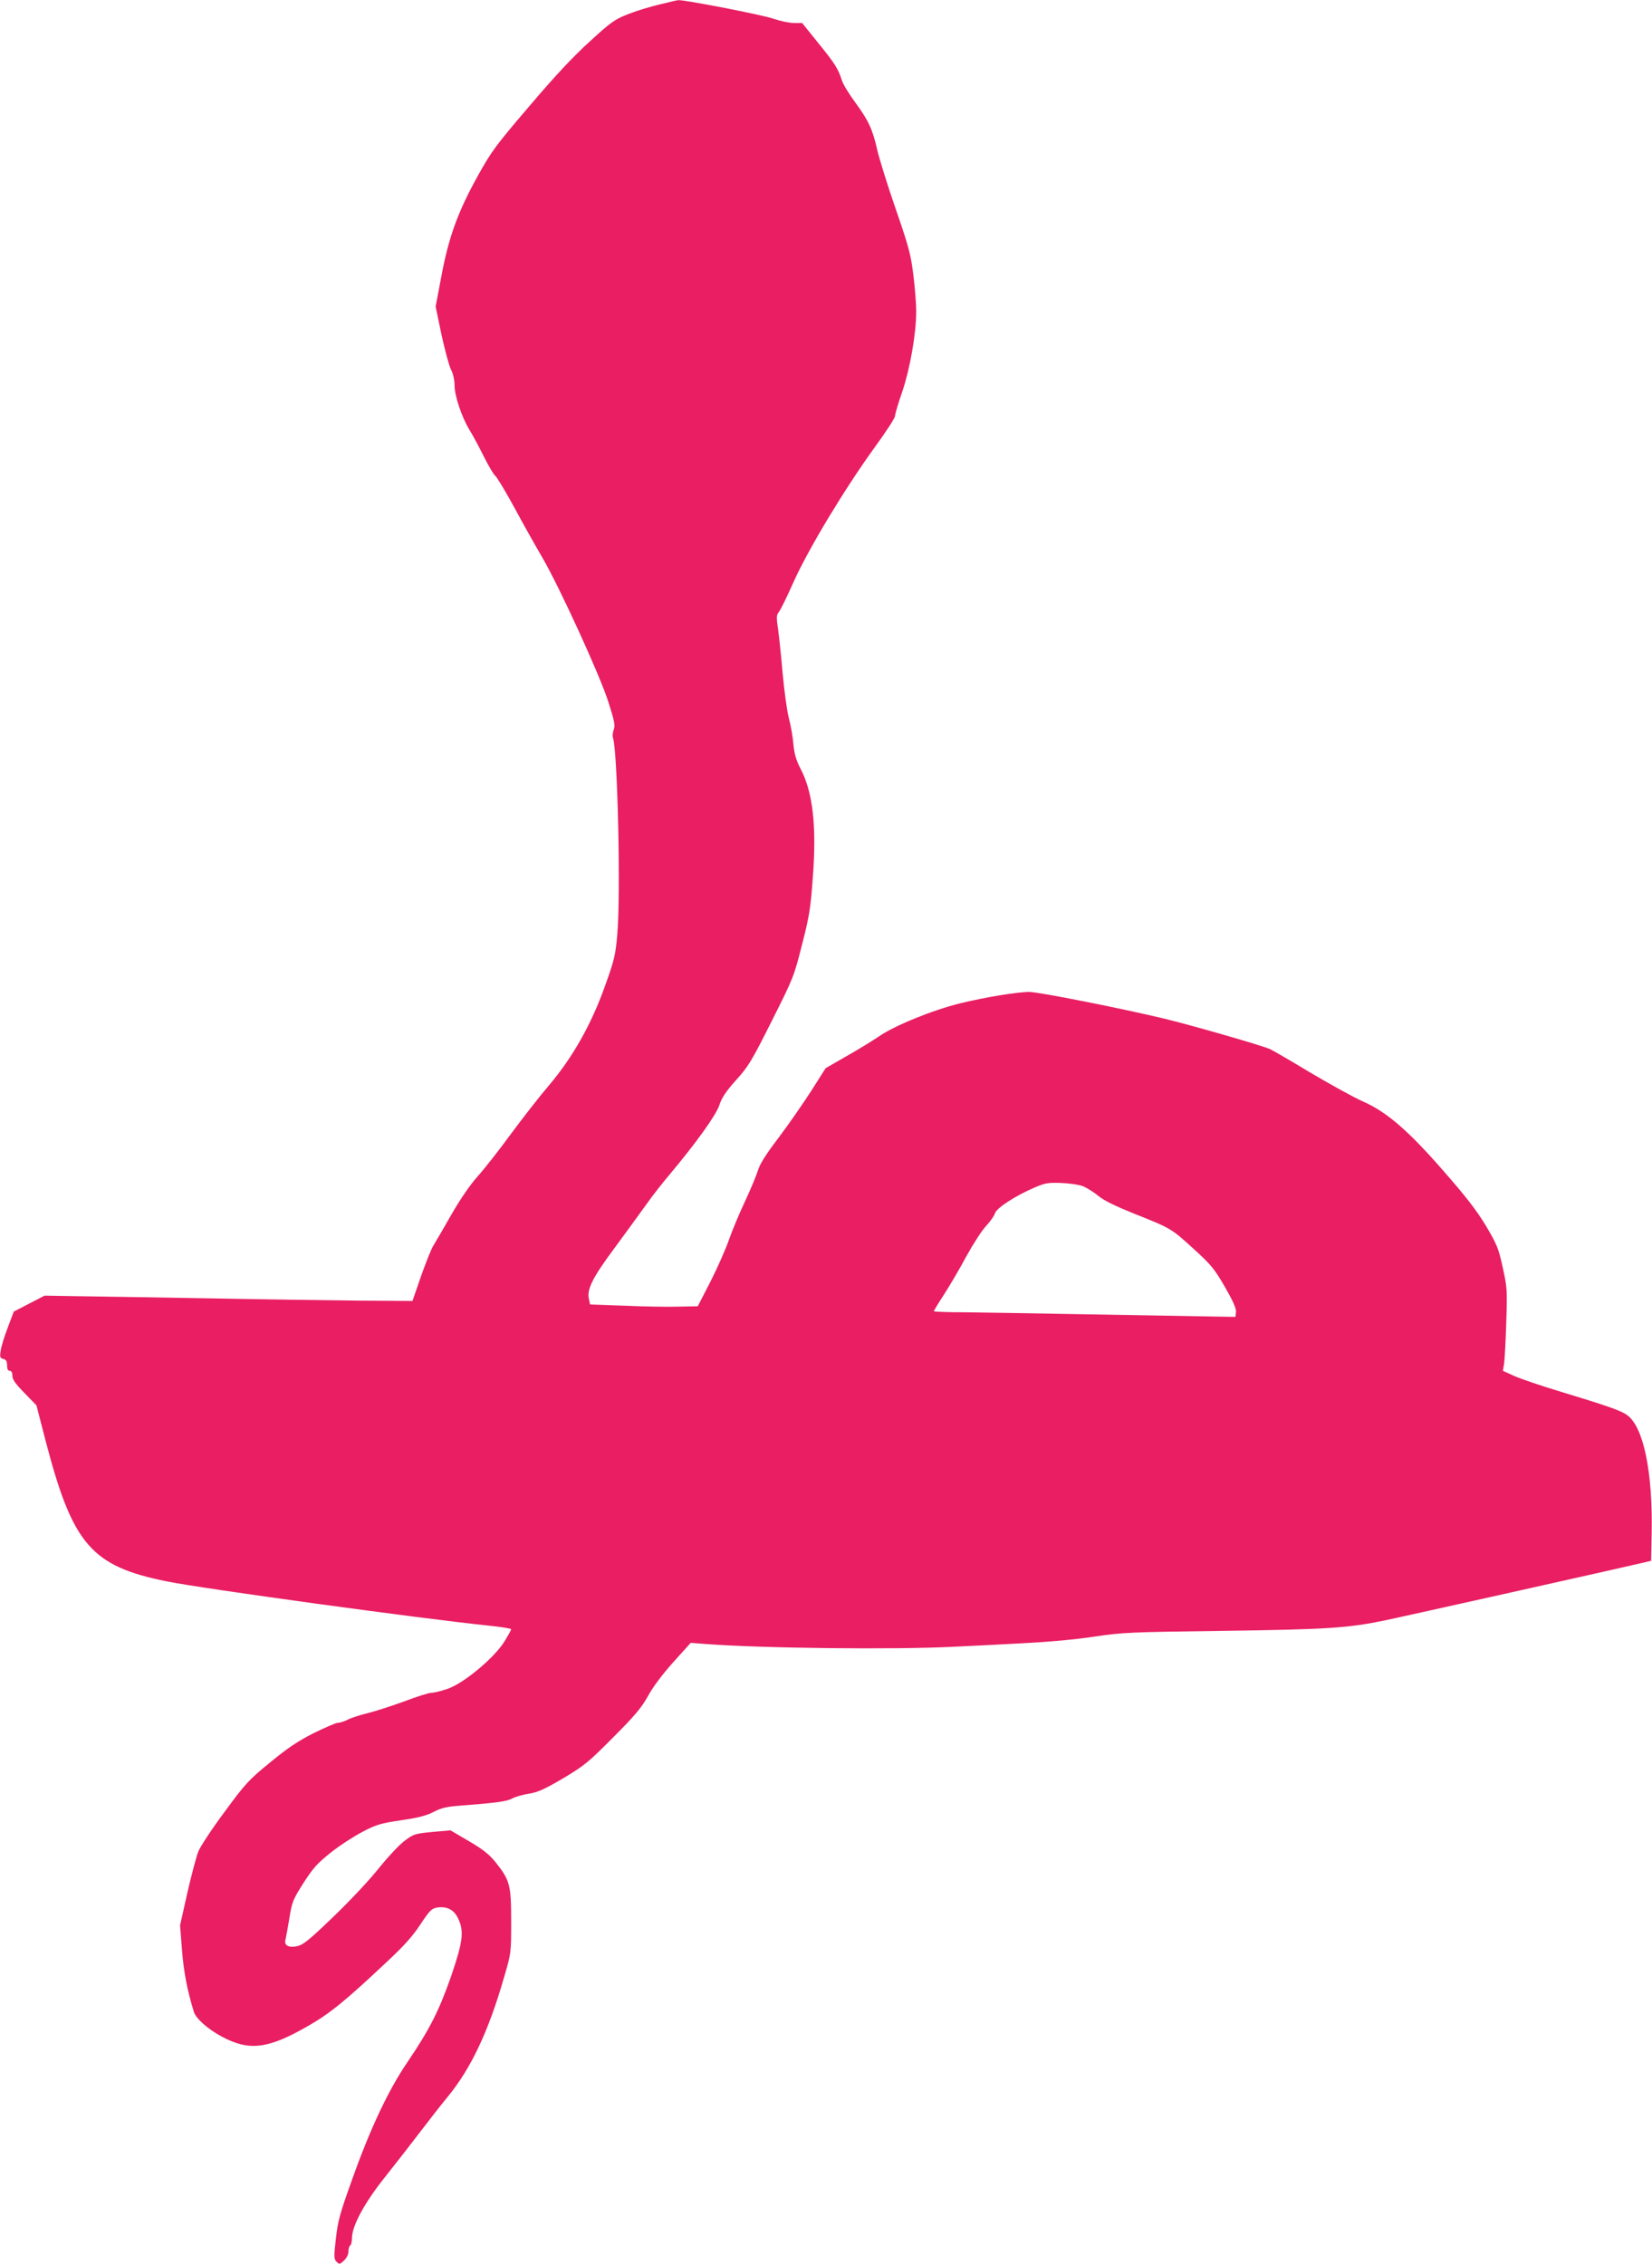
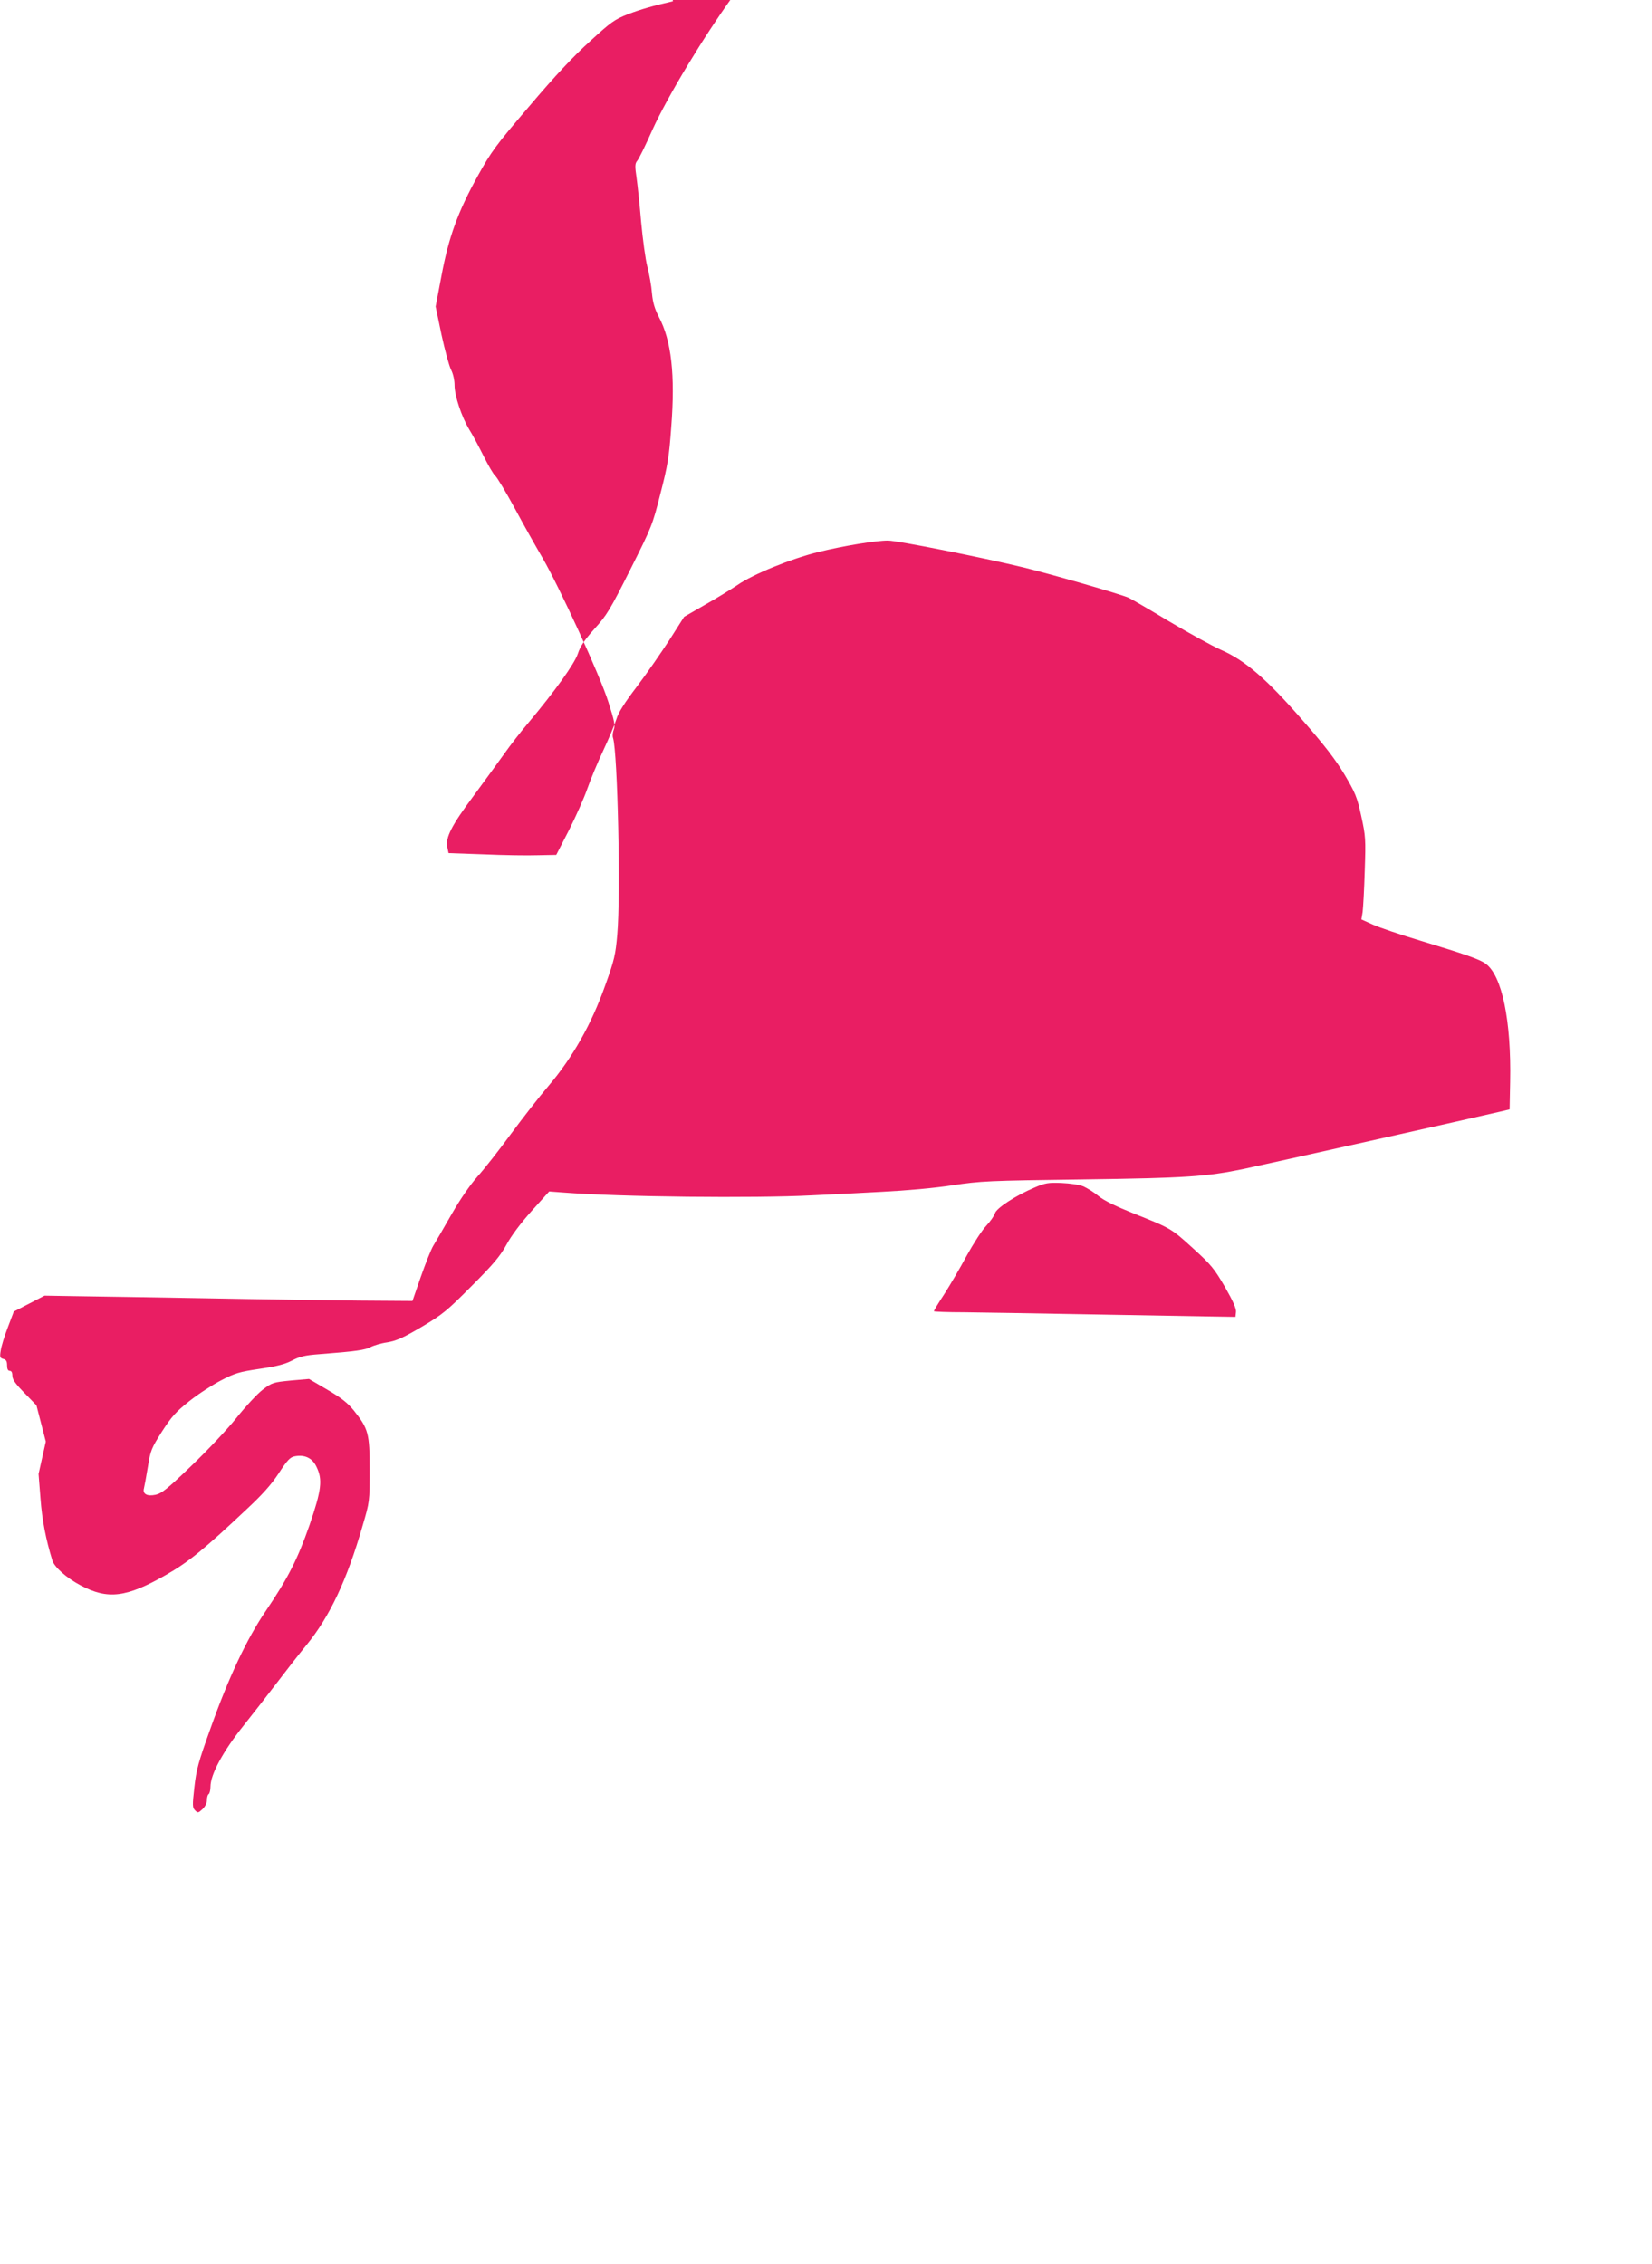
<svg xmlns="http://www.w3.org/2000/svg" version="1.0" width="934pt" height="1280pt" viewBox="0 0 934 1280" preserveAspectRatio="xMidYMid meet">
  <g transform="translate(0,1280) scale(0.1,-0.1)" fill="#e91e63" stroke="none">
-     <path d="M3805 12793 c-114 -26 -183 -46 -254 -73 -76 -30 -95 -43 -216 -154 -93 -84 -198 -196 -342 -366 -192 -224 -216 -258 -292 -395 -112 -202 -164 -345 -205 -564 l-33 -174 33 -159 c19 -87 43 -176 54 -198 12 -23 20 -59 20 -88 0 -60 40 -179 84 -252 19 -30 55 -98 81 -150 26 -52 55 -102 65 -110 10 -8 60 -91 111 -185 50 -93 120 -217 154 -275 95 -162 329 -672 375 -820 34 -106 39 -132 30 -155 -6 -15 -8 -37 -4 -47 26 -83 44 -888 24 -1111 -10 -115 -16 -143 -69 -290 -77 -217 -183 -405 -318 -564 -54 -63 -151 -188 -216 -276 -65 -89 -149 -196 -186 -237 -42 -47 -98 -128 -148 -215 -44 -77 -91 -158 -104 -179 -13 -22 -44 -101 -70 -175 l-47 -136 -303 2 c-167 2 -554 7 -859 13 -305 5 -637 11 -737 12 l-181 3 -87 -45 -87 -45 -34 -90 c-19 -49 -37 -108 -40 -131 -6 -36 -4 -42 15 -47 16 -4 21 -13 21 -36 0 -21 5 -31 15 -31 10 0 15 -10 15 -28 0 -21 17 -45 68 -97 l68 -70 53 -205 c152 -581 257 -704 682 -790 201 -41 1447 -212 1827 -251 67 -7 122 -16 122 -20 0 -4 -18 -37 -40 -72 -58 -92 -230 -235 -320 -265 -35 -12 -75 -22 -90 -22 -14 0 -84 -22 -155 -49 -72 -26 -164 -56 -205 -66 -41 -10 -92 -26 -112 -36 -21 -11 -46 -19 -58 -19 -11 0 -73 -27 -138 -59 -89 -45 -148 -85 -245 -165 -119 -97 -139 -118 -257 -279 -71 -95 -138 -197 -149 -225 -11 -28 -39 -133 -62 -234 l-41 -183 11 -140 c9 -120 30 -229 67 -349 12 -38 79 -98 158 -140 155 -83 260 -70 484 58 128 73 215 144 458 373 87 81 138 138 180 202 50 76 64 91 92 96 55 10 98 -10 121 -59 36 -73 29 -131 -39 -330 -68 -194 -121 -299 -247 -485 -107 -157 -210 -375 -313 -665 -69 -192 -80 -233 -91 -332 -12 -104 -11 -116 4 -131 16 -16 18 -15 42 7 15 14 25 35 25 51 0 15 4 31 10 34 5 3 10 22 10 42 0 69 71 200 186 344 59 74 146 186 194 249 48 63 121 157 163 208 131 160 229 368 317 674 40 136 40 137 40 316 0 206 -7 232 -89 335 -36 44 -70 71 -150 118 l-104 61 -103 -9 c-99 -10 -105 -11 -159 -52 -30 -23 -97 -95 -148 -159 -53 -66 -164 -184 -256 -272 -135 -130 -168 -156 -202 -163 -48 -10 -74 5 -65 37 3 12 13 66 22 121 15 94 20 105 80 200 55 85 78 111 155 172 50 40 131 92 179 117 78 41 103 48 217 65 97 14 143 26 184 47 44 23 73 30 154 36 209 16 261 24 290 40 17 9 59 22 95 27 52 9 88 25 195 88 119 71 143 91 282 231 124 124 161 169 197 234 26 49 81 122 142 190 l99 110 80 -6 c319 -25 1080 -33 1405 -16 91 4 269 13 395 20 139 7 297 21 400 37 161 24 200 26 735 33 586 8 701 16 910 59 91 19 1337 297 1450 324 l55 13 3 154 c7 348 -46 604 -139 670 -34 25 -115 53 -369 130 -113 34 -234 75 -269 91 l-64 29 7 42 c3 24 9 129 12 233 6 180 5 196 -20 310 -24 109 -33 130 -95 235 -52 86 -112 164 -240 310 -203 233 -324 336 -460 395 -47 21 -178 93 -291 160 -113 68 -216 128 -230 134 -54 23 -434 132 -593 171 -241 58 -714 152 -767 152 -69 0 -251 -30 -390 -64 -156 -38 -374 -127 -460 -187 -36 -24 -118 -75 -184 -112 l-118 -68 -82 -129 c-46 -71 -128 -190 -184 -264 -71 -93 -107 -150 -117 -186 -9 -28 -41 -106 -73 -174 -32 -68 -73 -166 -91 -218 -18 -52 -65 -158 -104 -235 l-72 -140 -105 -2 c-58 -2 -195 0 -305 5 l-199 7 -7 34 c-11 54 24 122 146 286 61 83 140 191 175 240 35 50 96 128 136 175 151 180 262 335 281 392 14 43 37 77 94 141 70 77 89 109 202 334 122 243 126 252 171 431 41 158 49 208 61 375 23 295 1 490 -70 623 -23 45 -34 80 -39 134 -3 41 -15 108 -26 150 -11 42 -26 155 -35 251 -8 95 -20 209 -26 252 -10 66 -9 80 3 95 9 9 48 89 87 177 86 189 287 522 457 757 63 86 114 165 114 175 0 10 18 73 41 138 44 131 79 327 79 455 0 41 -7 133 -16 204 -14 115 -25 158 -100 375 -47 135 -93 285 -104 332 -26 117 -50 168 -124 269 -35 47 -69 103 -76 125 -21 66 -39 95 -134 212 l-91 113 -47 0 c-26 0 -77 11 -115 24 -57 21 -511 109 -539 105 -5 -1 -18 -3 -29 -6z m2320 -6700 c22 -10 61 -34 86 -55 30 -25 98 -58 200 -99 209 -83 211 -84 337 -199 99 -90 117 -112 177 -215 47 -82 65 -123 63 -142 l-3 -28 -185 3 c-102 2 -408 7 -680 12 -272 5 -573 10 -667 11 -95 0 -173 3 -173 6 0 4 26 47 59 97 32 50 89 147 126 216 38 69 87 145 111 170 23 25 45 56 49 70 7 29 117 101 226 147 58 25 77 28 150 25 49 -2 101 -10 124 -19z" />
+     <path d="M3805 12793 c-114 -26 -183 -46 -254 -73 -76 -30 -95 -43 -216 -154 -93 -84 -198 -196 -342 -366 -192 -224 -216 -258 -292 -395 -112 -202 -164 -345 -205 -564 l-33 -174 33 -159 c19 -87 43 -176 54 -198 12 -23 20 -59 20 -88 0 -60 40 -179 84 -252 19 -30 55 -98 81 -150 26 -52 55 -102 65 -110 10 -8 60 -91 111 -185 50 -93 120 -217 154 -275 95 -162 329 -672 375 -820 34 -106 39 -132 30 -155 -6 -15 -8 -37 -4 -47 26 -83 44 -888 24 -1111 -10 -115 -16 -143 -69 -290 -77 -217 -183 -405 -318 -564 -54 -63 -151 -188 -216 -276 -65 -89 -149 -196 -186 -237 -42 -47 -98 -128 -148 -215 -44 -77 -91 -158 -104 -179 -13 -22 -44 -101 -70 -175 l-47 -136 -303 2 c-167 2 -554 7 -859 13 -305 5 -637 11 -737 12 l-181 3 -87 -45 -87 -45 -34 -90 c-19 -49 -37 -108 -40 -131 -6 -36 -4 -42 15 -47 16 -4 21 -13 21 -36 0 -21 5 -31 15 -31 10 0 15 -10 15 -28 0 -21 17 -45 68 -97 l68 -70 53 -205 l-41 -183 11 -140 c9 -120 30 -229 67 -349 12 -38 79 -98 158 -140 155 -83 260 -70 484 58 128 73 215 144 458 373 87 81 138 138 180 202 50 76 64 91 92 96 55 10 98 -10 121 -59 36 -73 29 -131 -39 -330 -68 -194 -121 -299 -247 -485 -107 -157 -210 -375 -313 -665 -69 -192 -80 -233 -91 -332 -12 -104 -11 -116 4 -131 16 -16 18 -15 42 7 15 14 25 35 25 51 0 15 4 31 10 34 5 3 10 22 10 42 0 69 71 200 186 344 59 74 146 186 194 249 48 63 121 157 163 208 131 160 229 368 317 674 40 136 40 137 40 316 0 206 -7 232 -89 335 -36 44 -70 71 -150 118 l-104 61 -103 -9 c-99 -10 -105 -11 -159 -52 -30 -23 -97 -95 -148 -159 -53 -66 -164 -184 -256 -272 -135 -130 -168 -156 -202 -163 -48 -10 -74 5 -65 37 3 12 13 66 22 121 15 94 20 105 80 200 55 85 78 111 155 172 50 40 131 92 179 117 78 41 103 48 217 65 97 14 143 26 184 47 44 23 73 30 154 36 209 16 261 24 290 40 17 9 59 22 95 27 52 9 88 25 195 88 119 71 143 91 282 231 124 124 161 169 197 234 26 49 81 122 142 190 l99 110 80 -6 c319 -25 1080 -33 1405 -16 91 4 269 13 395 20 139 7 297 21 400 37 161 24 200 26 735 33 586 8 701 16 910 59 91 19 1337 297 1450 324 l55 13 3 154 c7 348 -46 604 -139 670 -34 25 -115 53 -369 130 -113 34 -234 75 -269 91 l-64 29 7 42 c3 24 9 129 12 233 6 180 5 196 -20 310 -24 109 -33 130 -95 235 -52 86 -112 164 -240 310 -203 233 -324 336 -460 395 -47 21 -178 93 -291 160 -113 68 -216 128 -230 134 -54 23 -434 132 -593 171 -241 58 -714 152 -767 152 -69 0 -251 -30 -390 -64 -156 -38 -374 -127 -460 -187 -36 -24 -118 -75 -184 -112 l-118 -68 -82 -129 c-46 -71 -128 -190 -184 -264 -71 -93 -107 -150 -117 -186 -9 -28 -41 -106 -73 -174 -32 -68 -73 -166 -91 -218 -18 -52 -65 -158 -104 -235 l-72 -140 -105 -2 c-58 -2 -195 0 -305 5 l-199 7 -7 34 c-11 54 24 122 146 286 61 83 140 191 175 240 35 50 96 128 136 175 151 180 262 335 281 392 14 43 37 77 94 141 70 77 89 109 202 334 122 243 126 252 171 431 41 158 49 208 61 375 23 295 1 490 -70 623 -23 45 -34 80 -39 134 -3 41 -15 108 -26 150 -11 42 -26 155 -35 251 -8 95 -20 209 -26 252 -10 66 -9 80 3 95 9 9 48 89 87 177 86 189 287 522 457 757 63 86 114 165 114 175 0 10 18 73 41 138 44 131 79 327 79 455 0 41 -7 133 -16 204 -14 115 -25 158 -100 375 -47 135 -93 285 -104 332 -26 117 -50 168 -124 269 -35 47 -69 103 -76 125 -21 66 -39 95 -134 212 l-91 113 -47 0 c-26 0 -77 11 -115 24 -57 21 -511 109 -539 105 -5 -1 -18 -3 -29 -6z m2320 -6700 c22 -10 61 -34 86 -55 30 -25 98 -58 200 -99 209 -83 211 -84 337 -199 99 -90 117 -112 177 -215 47 -82 65 -123 63 -142 l-3 -28 -185 3 c-102 2 -408 7 -680 12 -272 5 -573 10 -667 11 -95 0 -173 3 -173 6 0 4 26 47 59 97 32 50 89 147 126 216 38 69 87 145 111 170 23 25 45 56 49 70 7 29 117 101 226 147 58 25 77 28 150 25 49 -2 101 -10 124 -19z" />
  </g>
</svg>